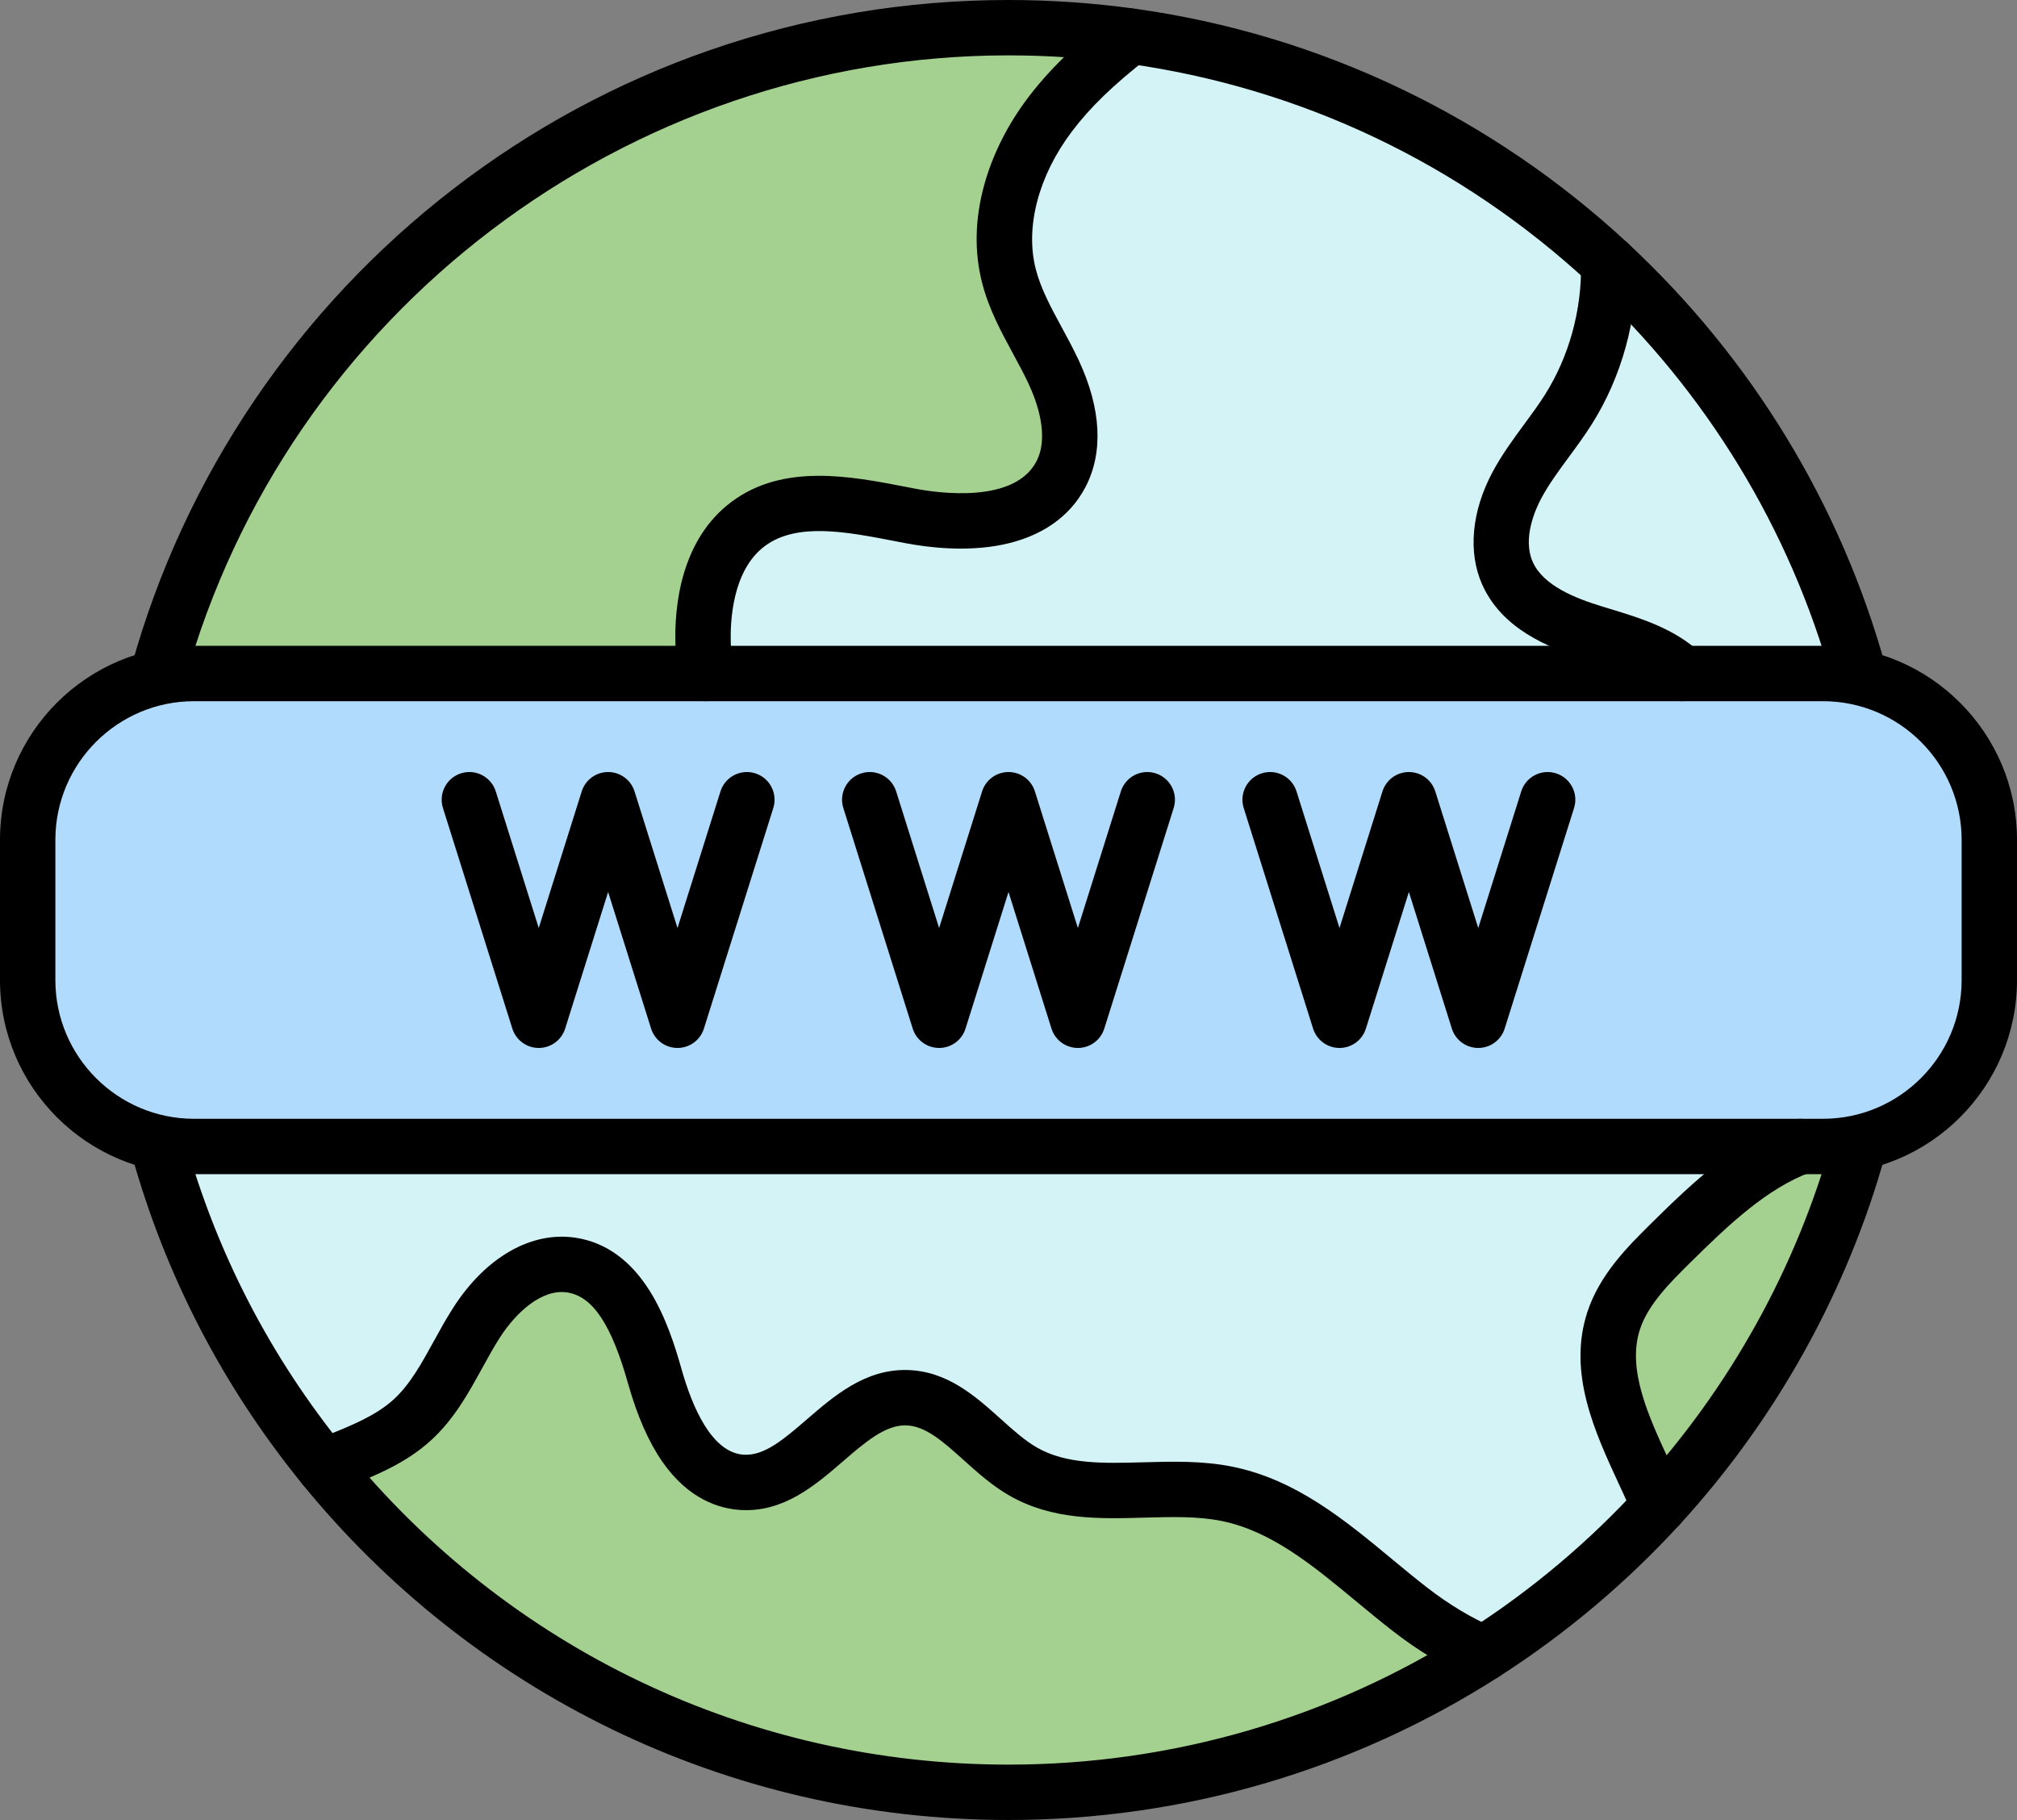
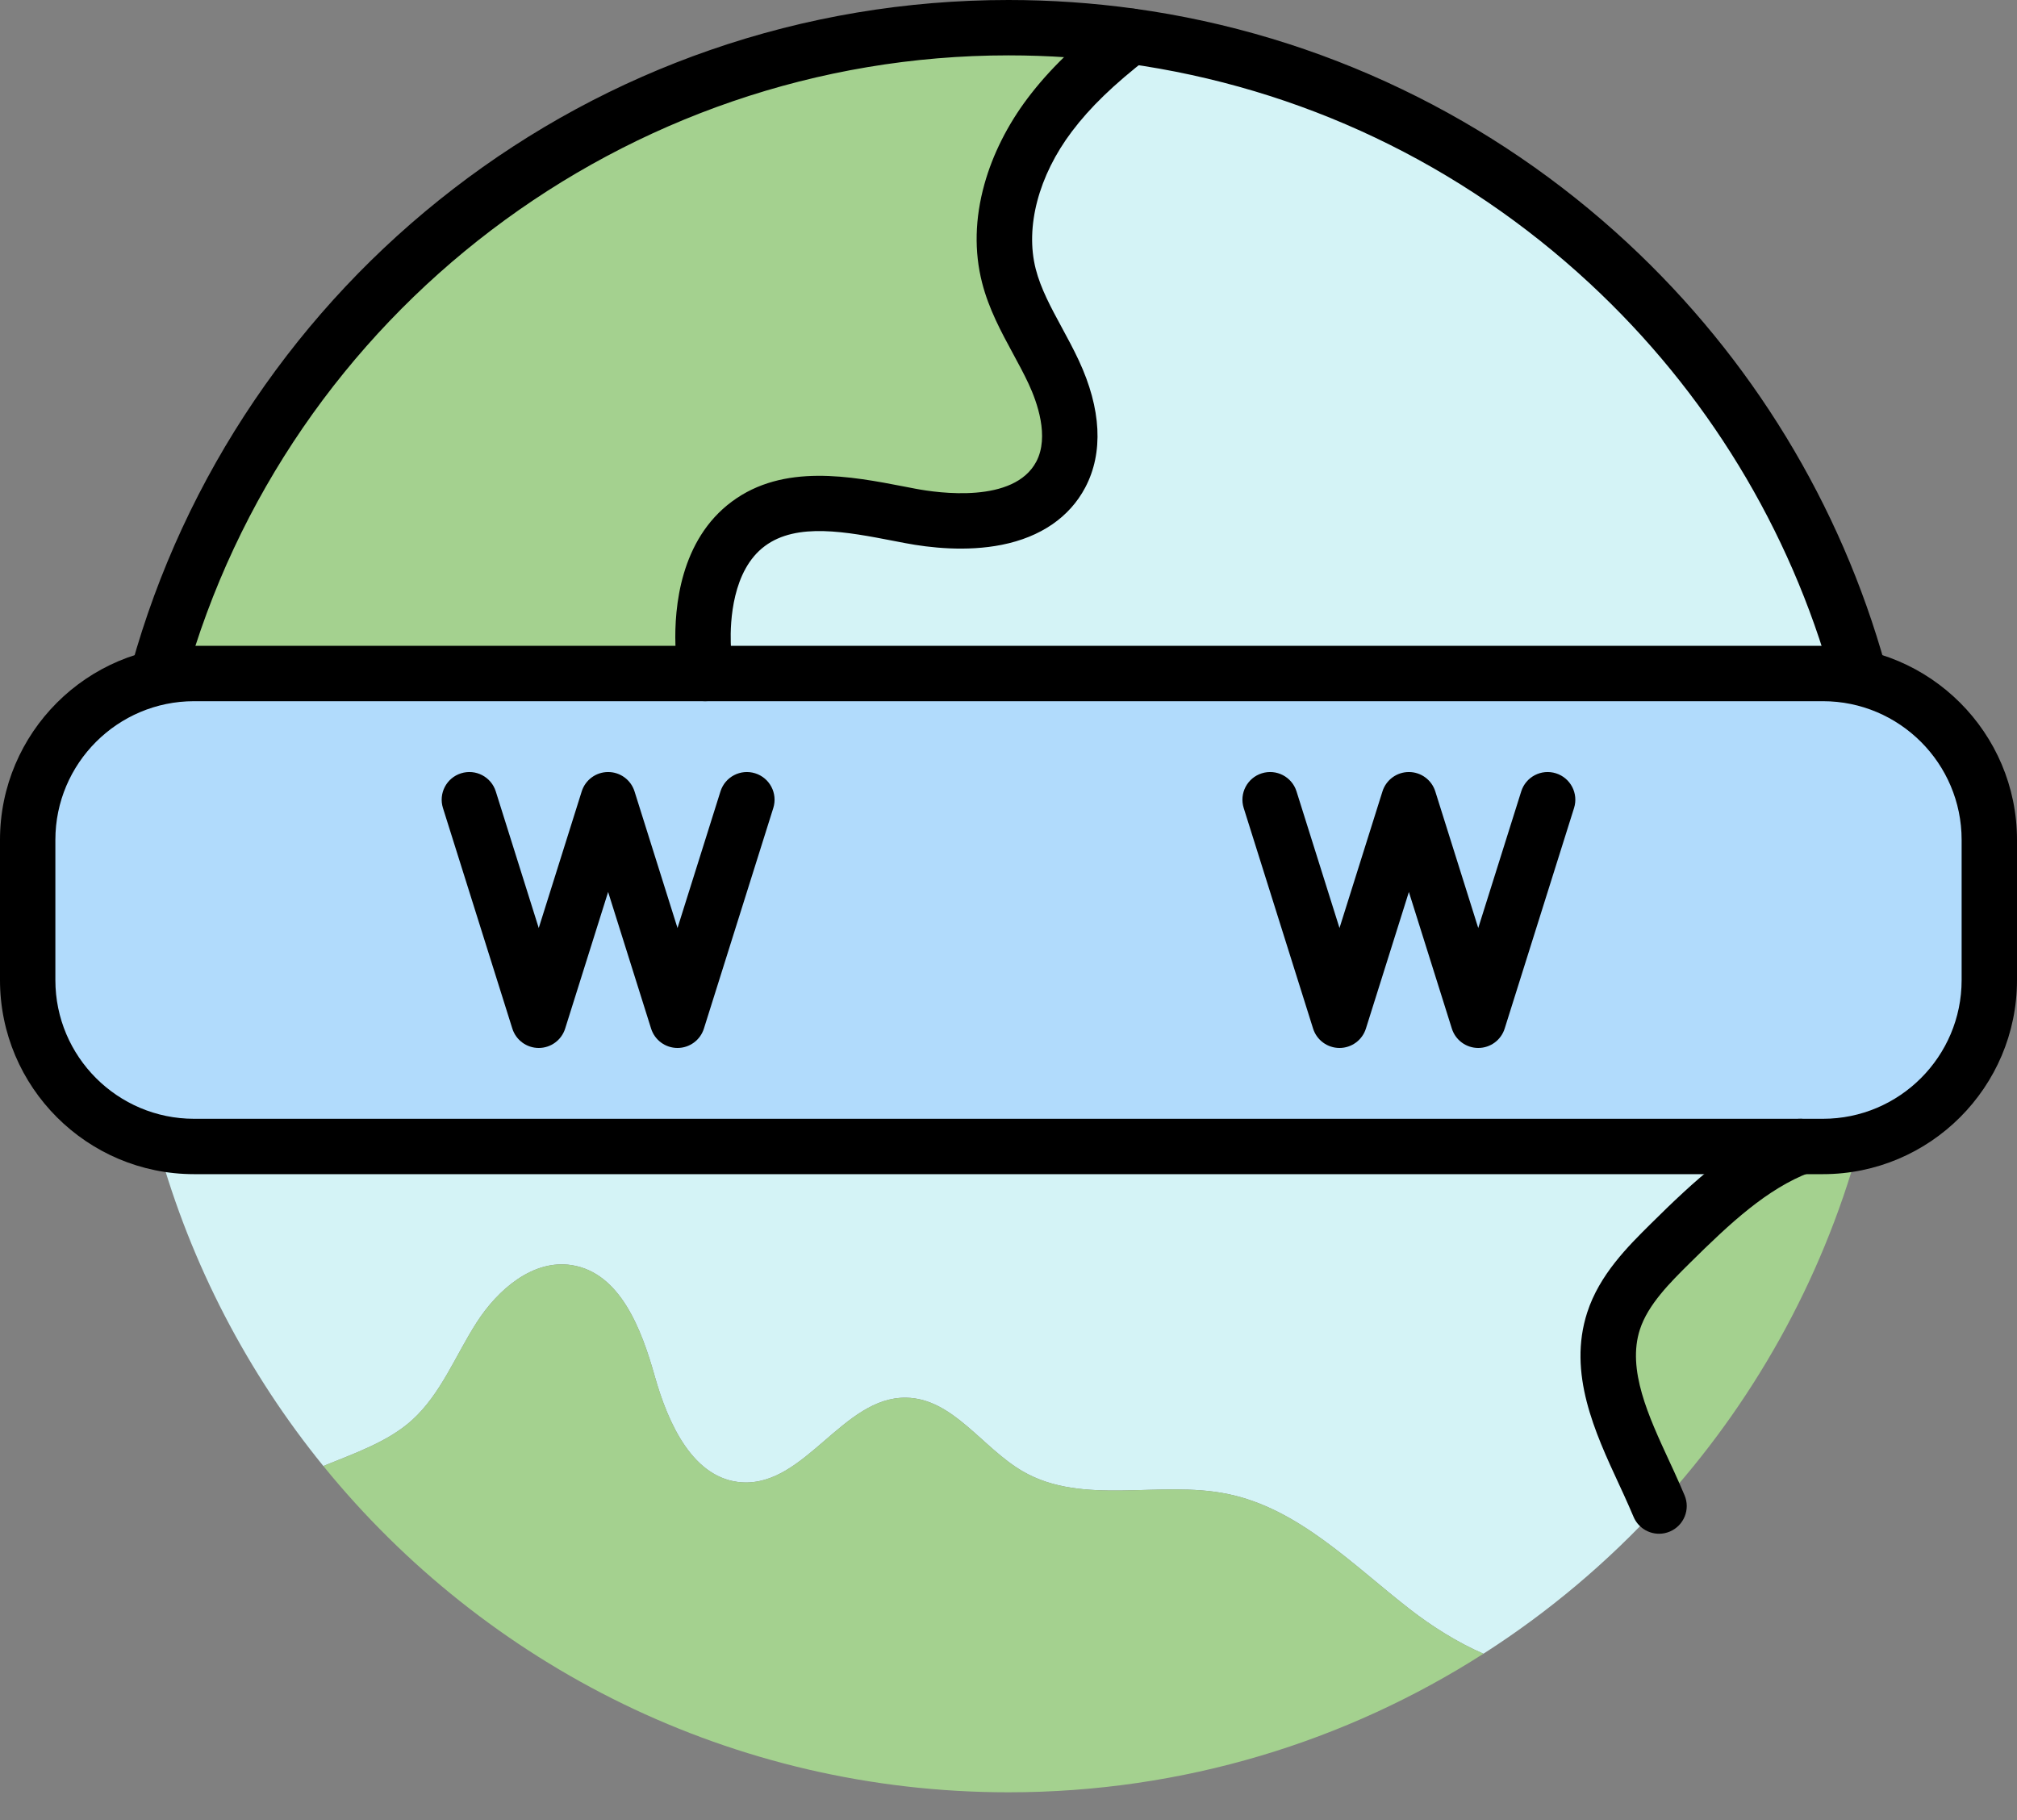
<svg xmlns="http://www.w3.org/2000/svg" height="1380.7" preserveAspectRatio="xMidYMid meet" version="1.0" viewBox="0.0 0.0 1530.0 1380.7" width="1530.0" zoomAndPan="magnify">
  <rect x="0.0" y="0.0" width="1530.0" height="1380.7" fill="#808080" stroke="none" />
  <defs>
    <clipPath id="a">
-       <path d="M 98 848 L 1432 848 L 1432 1380.66 L 98 1380.66 Z M 98 848" />
-     </clipPath>
+       </clipPath>
  </defs>
  <g>
    <g id="change1_1">
      <path d="M 535 510.93 L 1382.789 510.93 C 1392.379 510.93 1401.719 512 1410.699 514.031 C 1466.98 526.73 1509 577.031 1509 637.141 L 1509 743.52 C 1509 803.59 1467.039 853.859 1410.82 866.602 C 1401.809 868.648 1392.422 869.73 1382.789 869.73 L 147.211 869.73 C 137.57 869.73 128.172 868.648 119.148 866.602 C 62.949 853.84 21 803.578 21 743.52 L 21 637.141 C 21 577.039 63 526.75 119.27 514.031 C 128.262 512 137.609 510.93 147.211 510.93 L 535 510.93" fill="#b1dbfc" />
    </g>
    <g id="change2_1">
      <path d="M 1275.852 510.93 L 535 510.93 C 534.289 503.738 533.551 495.289 533.328 488.32 C 532.309 454.621 540.59 417.449 567.68 397.359 C 601.672 372.109 649.02 383.512 690.602 391.391 C 732.211 399.301 784.871 397.441 804.66 359.988 C 817.211 336.18 810.672 306.719 799.289 282.309 C 787.922 257.91 771.961 235.34 765.309 209.25 C 754.539 167.129 770.148 121.762 796.328 87.078 C 813.078 64.891 835.891 44.691 857.98 27.41 C 996.949 46.73 1122.27 108.699 1220.289 199.699 C 1309.738 282.738 1376.441 389.949 1410.012 510.93 C 1410.012 510.93 1410.359 512.328 1410.699 514.031 C 1401.719 512 1392.379 510.93 1382.789 510.93 L 1275.852 510.93" fill="#d4f3f6" />
    </g>
    <g id="change3_1">
      <path d="M 1410.82 866.602 C 1410.391 868.32 1410.012 869.73 1410.012 869.73 C 1381.441 972.691 1328.879 1065.672 1258.719 1142.27 C 1256.289 1136.711 1253.121 1130.18 1250.719 1124.922 C 1232.801 1085.871 1210.738 1043.051 1223.949 1002.16 C 1231.52 978.762 1249.578 960.531 1267.051 943.23 C 1296.012 914.562 1328.59 884.262 1365.828 869.73 L 1382.789 869.73 C 1392.422 869.73 1401.809 868.648 1410.82 866.602" fill="#a4d18f" />
    </g>
    <g id="change2_2">
      <path d="M 147.211 869.73 L 1365.828 869.73 C 1328.59 884.262 1296.012 914.562 1267.051 943.23 C 1249.578 960.531 1231.52 978.762 1223.949 1002.16 C 1210.738 1043.051 1232.801 1085.871 1250.719 1124.922 C 1253.121 1130.18 1256.289 1136.711 1258.719 1142.27 C 1258.641 1142.352 1258.57 1142.441 1258.488 1142.52 C 1219.309 1185.262 1174.66 1222.879 1125.641 1254.289 C 1125.52 1254.371 1125.391 1254.449 1125.27 1254.531 C 1105.711 1246.129 1085.879 1233.531 1069.52 1220.82 C 1025.91 1186.98 985.078 1144.352 931.012 1133.289 C 879.531 1122.77 821.512 1142.52 776 1116.27 C 745.141 1098.48 722.98 1060.891 687.371 1060.301 C 639.449 1059.512 610.809 1127.379 562.969 1124.531 C 525.809 1122.289 506.762 1079.852 496.672 1044.02 C 486.602 1008.191 470.359 965.449 433.578 959.73 C 404.23 955.18 377.629 978.238 361.57 1003.23 C 345.5 1028.211 334.621 1057.262 312.648 1077.238 C 294.48 1093.77 268.391 1102.691 245.281 1112.141 C 188.09 1041.762 144.898 959.539 119.988 869.73 C 119.988 869.73 119.68 868.602 119.148 866.602 C 128.172 868.648 137.57 869.73 147.211 869.73" fill="#d4f3f6" />
    </g>
    <g id="change3_2">
      <path d="M 1069.52 1220.82 C 1085.879 1233.531 1105.711 1246.129 1125.27 1254.531 C 1021.27 1321.07 897.641 1359.66 765 1359.66 C 555.422 1359.66 368.328 1263.34 245.602 1112.539 C 245.488 1112.41 245.379 1112.27 245.281 1112.141 C 268.391 1102.691 294.48 1093.77 312.648 1077.238 C 334.621 1057.262 345.5 1028.211 361.57 1003.23 C 377.629 978.238 404.23 955.18 433.578 959.73 C 470.359 965.449 486.602 1008.191 496.672 1044.02 C 506.762 1079.852 525.809 1122.289 562.969 1124.531 C 610.809 1127.379 639.449 1059.512 687.371 1060.301 C 722.98 1060.891 745.141 1098.48 776 1116.27 C 821.512 1142.52 879.531 1122.77 931.012 1133.289 C 985.078 1144.352 1025.91 1186.98 1069.52 1220.82" fill="#a4d18f" />
    </g>
    <g id="change3_3">
      <path d="M 857.762 27.379 C 857.828 27.391 857.91 27.398 857.98 27.41 C 835.891 44.691 813.078 64.891 796.328 87.078 C 770.148 121.762 754.539 167.129 765.309 209.25 C 771.961 235.34 787.922 257.91 799.289 282.309 C 810.672 306.719 817.211 336.18 804.66 359.988 C 784.871 397.441 732.211 399.301 690.602 391.391 C 649.02 383.512 601.672 372.109 567.68 397.359 C 540.59 417.449 532.309 454.621 533.328 488.32 C 533.551 495.289 534.289 503.738 535 510.93 L 147.211 510.93 C 137.609 510.93 128.262 512 119.27 514.031 C 119.711 512.129 119.988 510.93 119.988 510.93 C 198.398 228.379 457.48 21 765 21 C 796.469 21 827.441 23.18 857.762 27.379" fill="#a4d18f" />
    </g>
    <g id="change4_1">
      <path d="M 534.895 531.934 C 524.238 531.934 515.109 523.859 514.023 513.031 C 513.102 503.859 512.57 496.215 512.344 488.969 C 511.492 460.945 515.922 409.605 555.172 380.5 C 594.332 351.398 645.324 361.262 686.297 369.18 C 689.059 369.711 691.797 370.238 694.512 370.762 C 711.723 374.031 769.172 382.207 786.09 350.18 C 796.094 331.211 786.73 305.07 780.258 291.18 C 776.75 283.648 772.734 276.238 768.484 268.398 C 759.422 251.68 750.047 234.391 744.957 214.441 C 738.914 190.809 739.512 165.672 746.73 139.738 C 753.023 117.129 764.383 94.539 779.574 74.422 C 795.734 53.012 815.871 33.41 844.863 10.898 C 854.02 3.789 867.215 5.449 874.328 14.609 C 881.441 23.77 879.781 36.961 870.621 44.07 C 844.68 64.219 826.938 81.379 813.098 99.73 C 787.781 133.25 777.523 172.25 785.652 204.051 C 789.453 218.949 797.203 233.25 805.41 248.391 C 809.77 256.43 814.281 264.75 818.328 273.441 C 835.426 310.129 837.121 343.449 823.23 369.789 C 811.301 392.375 789.41 407.414 759.922 413.297 C 733.086 418.645 705.281 415.555 686.68 412.02 C 683.926 411.5 681.137 410.961 678.324 410.414 C 642.047 403.402 604.527 396.148 580.207 414.219 C 555.387 432.625 553.84 471.723 554.324 487.676 C 554.52 493.922 554.992 500.648 555.812 508.836 C 556.973 520.375 548.555 530.672 537.016 531.828 C 536.305 531.898 535.594 531.934 534.895 531.934" fill="inherit" />
    </g>
    <g id="change4_2">
-       <path d="M 1275.852 531.934 C 1270.641 531.934 1265.422 530.008 1261.352 526.125 C 1248.82 514.172 1229.441 508.281 1208.91 502.043 C 1206.801 501.398 1204.691 500.762 1202.602 500.117 C 1173.941 491.262 1139.148 476.812 1124.281 443.336 C 1113.41 418.883 1116.281 387.809 1132.18 358.09 C 1139.289 344.828 1147.91 333.121 1156.238 321.801 C 1161.922 314.078 1167.281 306.801 1172.039 299.25 C 1190.262 270.34 1199.93 235.129 1199.281 200.102 C 1199.07 188.512 1208.289 178.93 1219.891 178.719 C 1231.512 178.531 1241.059 187.73 1241.281 199.32 C 1242.078 242.449 1230.109 285.891 1207.57 321.641 C 1202.012 330.469 1195.941 338.719 1190.059 346.699 C 1182.262 357.301 1174.891 367.309 1169.199 377.922 C 1164.602 386.516 1154.738 408.469 1162.672 426.277 C 1170.672 444.301 1194.828 453.758 1214.988 459.984 C 1217.012 460.609 1219.059 461.23 1221.121 461.855 C 1244.309 468.902 1270.59 476.891 1290.352 495.742 C 1298.738 503.746 1299.051 517.039 1291.039 525.43 C 1286.922 529.754 1281.391 531.934 1275.852 531.934" fill="inherit" />
-     </g>
+       </g>
    <g clip-path="url(#a)" id="change4_10">
      <path d="M 765 1380.66 C 711.965 1380.66 659.117 1374.621 607.926 1362.711 C 558.141 1351.121 509.566 1333.898 463.551 1311.539 C 418.371 1289.57 375.457 1262.551 336.004 1231.211 C 296.809 1200.09 260.914 1164.621 229.316 1125.789 C 168.832 1051.48 125.242 967.215 99.75 875.34 C 96.652 864.164 103.195 852.594 114.371 849.492 C 125.551 846.387 137.121 852.938 140.223 864.113 C 164.152 950.367 205.09 1029.488 261.891 1099.281 C 385.703 1251.41 569.078 1338.66 765 1338.66 C 889.332 1338.66 1010.121 1303.371 1114.309 1236.609 C 1161.648 1206.281 1204.949 1169.84 1243.012 1128.328 C 1311.922 1053.18 1362.672 961.812 1389.781 864.109 C 1392.879 852.938 1404.449 846.391 1415.629 849.492 C 1426.801 852.594 1433.352 864.164 1430.25 875.34 C 1401.371 979.402 1347.328 1076.699 1273.969 1156.719 C 1233.449 1200.898 1187.359 1239.68 1136.969 1271.98 C 1026 1343.078 897.379 1380.66 765 1380.66" fill="inherit" />
    </g>
    <g id="change4_3">
      <path d="M 120 531.938 C 118.141 531.938 116.25 531.691 114.371 531.168 C 103.195 528.066 96.652 516.492 99.754 505.316 C 119.723 433.359 151.172 365.422 193.223 303.398 C 234.633 242.32 285.277 188.48 343.75 143.379 C 402.848 97.801 468.41 62.34 538.625 37.98 C 611.258 12.781 687.422 0 765 0 C 796.969 0 829.148 2.211 860.645 6.578 C 931.145 16.352 999.391 36.922 1063.488 67.699 C 1126.012 97.719 1183.57 136.961 1234.578 184.309 C 1328.5 271.512 1396.172 382.508 1430.25 505.316 C 1433.352 516.492 1426.801 528.066 1415.629 531.168 C 1404.449 534.27 1392.879 527.727 1389.781 516.551 C 1357.781 401.234 1294.23 296.988 1206 215.09 C 1108.07 124.172 986.648 66.449 854.879 48.18 C 825.285 44.078 795.047 42 765 42 C 474.68 42 217.762 237.141 140.223 516.551 C 137.645 525.848 129.199 531.938 120 531.938" fill="inherit" />
    </g>
    <g id="change4_4">
-       <path d="M 1125.629 1275.301 C 1122.93 1275.301 1120.191 1274.77 1117.539 1273.672 C 1097.148 1265.148 1076.66 1252.949 1056.641 1237.41 C 1047.352 1230.211 1038.16 1222.59 1029.262 1215.219 C 995.977 1187.629 964.535 1161.578 926.801 1153.859 C 908.73 1150.172 889.113 1150.719 868.352 1151.289 C 833.805 1152.262 798.086 1153.25 765.508 1134.461 C 752.492 1126.961 741.559 1117.129 730.98 1107.629 C 715.406 1093.629 701.957 1081.539 687.012 1081.289 C 686.867 1081.289 686.715 1081.289 686.57 1081.289 C 671.055 1081.289 655.738 1094.512 639.531 1108.512 C 618.391 1126.762 594.438 1147.441 561.719 1145.488 C 545.594 1144.52 522.223 1137.371 502.418 1108.852 C 492.023 1093.871 483.285 1073.98 476.457 1049.711 C 463.848 1004.828 449.629 983.48 430.352 980.48 C 410.77 977.457 391.113 996.105 379.242 1014.578 C 374.551 1021.871 370.293 1029.621 365.785 1037.828 C 355.27 1056.961 344.395 1076.75 326.785 1092.781 C 307.84 1110.012 285.238 1119.141 263.383 1127.969 C 260.133 1129.281 256.883 1130.602 253.648 1131.941 C 242.934 1136.379 230.648 1131.289 226.207 1120.578 C 221.766 1109.871 226.852 1097.578 237.566 1093.141 C 240.914 1091.75 244.281 1090.391 247.652 1089.031 C 266.93 1081.238 285.137 1073.879 298.523 1061.711 C 310.953 1050.398 319.707 1034.469 328.977 1017.602 C 333.629 1009.129 338.441 1000.371 343.914 991.863 C 368.531 953.555 403.254 933.777 436.797 938.977 C 459.492 942.508 478.387 956.129 492.957 979.461 C 504.863 998.523 512 1020.941 516.891 1038.34 C 525.035 1067.281 539.863 1102.102 564.23 1103.559 C 579.918 1104.512 594.816 1091.621 612.082 1076.719 C 632.68 1058.941 656.051 1038.762 687.707 1039.301 C 718.352 1039.809 739.977 1059.238 759.055 1076.379 C 768.43 1084.809 777.285 1092.77 786.488 1098.07 C 808.781 1110.93 837.148 1110.141 867.184 1109.309 C 889.414 1108.691 912.398 1108.051 935.211 1112.711 C 983.242 1122.539 1020.262 1153.211 1056.059 1182.879 C 1064.699 1190.039 1073.629 1197.441 1082.391 1204.23 C 1099.238 1217.309 1117 1227.922 1133.73 1234.922 C 1144.43 1239.391 1149.48 1251.691 1145.012 1262.391 C 1141.648 1270.441 1133.84 1275.301 1125.629 1275.301" fill="inherit" />
-     </g>
+       </g>
    <g id="change4_5">
      <path d="M 1258.488 1163.52 C 1250.301 1163.52 1242.531 1158.711 1239.141 1150.699 C 1236.871 1145.34 1234.41 1139.762 1231.621 1133.629 C 1230.48 1131.16 1229.309 1128.629 1228.129 1126.078 C 1209.828 1086.551 1189.09 1041.762 1203.969 995.707 C 1213.27 966.93 1234.898 945.512 1252.281 928.305 C 1285.09 895.816 1317.879 865.387 1358.18 850.094 C 1369.031 845.977 1381.148 851.434 1385.27 862.277 C 1389.379 873.121 1383.93 885.246 1373.078 889.359 C 1340.422 901.754 1312.43 927.848 1281.828 958.148 C 1266.949 972.883 1250.09 989.578 1243.93 1008.621 C 1234.109 1039.031 1250.449 1074.309 1266.238 1108.43 C 1267.441 1111.02 1268.629 1113.602 1269.809 1116.16 C 1272.789 1122.691 1275.398 1128.621 1277.82 1134.328 C 1282.34 1145.012 1277.34 1157.328 1266.66 1161.852 C 1263.988 1162.98 1261.219 1163.52 1258.488 1163.52" fill="inherit" />
    </g>
    <g id="change4_6">
-       <path d="M 817.629 794.992 C 808.457 794.992 800.348 789.039 797.598 780.293 L 765 676.66 L 732.402 780.293 C 729.652 789.039 721.543 794.992 712.371 794.992 C 703.199 794.992 695.09 789.039 692.34 780.293 L 639.711 612.969 C 636.23 601.906 642.379 590.113 653.441 586.637 C 664.508 583.152 676.297 589.305 679.777 600.367 L 712.371 704 L 744.969 600.367 C 747.719 591.617 755.828 585.668 765 585.668 C 774.172 585.668 782.281 591.617 785.031 600.367 L 817.629 704 L 850.223 600.367 C 853.703 589.305 865.496 583.156 876.559 586.637 C 887.621 590.113 893.77 601.906 890.289 612.969 L 837.66 780.293 C 834.91 789.039 826.801 794.992 817.629 794.992" fill="inherit" />
-     </g>
+       </g>
    <g id="change4_7">
      <path d="M 513.922 794.992 C 504.75 794.992 496.641 789.039 493.891 780.293 L 461.293 676.66 L 428.699 780.293 C 425.945 789.039 417.836 794.992 408.664 794.992 C 399.496 794.992 391.387 789.039 388.633 780.293 L 336.004 612.969 C 332.523 601.906 338.672 590.113 349.734 586.637 C 360.801 583.152 372.59 589.305 376.07 600.367 L 408.664 704 L 441.262 600.367 C 444.012 591.617 452.121 585.668 461.293 585.668 C 470.465 585.668 478.574 591.617 481.324 600.367 L 513.922 704 L 546.516 600.367 C 549.996 589.305 561.789 583.156 572.852 586.637 C 583.914 590.113 590.062 601.906 586.582 612.969 L 533.953 780.293 C 531.203 789.039 523.094 794.992 513.922 794.992" fill="inherit" />
    </g>
    <g id="change4_8">
      <path d="M 1121.328 794.992 C 1112.16 794.992 1104.051 789.039 1101.301 780.293 L 1068.711 676.66 L 1036.109 780.293 C 1033.359 789.039 1025.25 794.992 1016.078 794.992 C 1006.91 794.992 998.797 789.039 996.047 780.293 L 943.418 612.969 C 939.938 601.906 946.086 590.113 957.148 586.637 C 968.211 583.152 980.004 589.305 983.48 600.367 L 1016.078 704 L 1048.672 600.367 C 1051.422 591.617 1059.539 585.668 1068.711 585.668 C 1077.879 585.668 1085.988 591.617 1088.738 600.367 L 1121.328 704 L 1153.93 600.367 C 1157.41 589.305 1169.199 583.156 1180.262 586.637 C 1191.328 590.113 1197.48 601.906 1194 612.969 L 1141.371 780.293 C 1138.621 789.039 1130.512 794.992 1121.328 794.992" fill="inherit" />
    </g>
    <g id="change4_9">
      <path d="M 147.207 531.934 C 89.195 531.934 42 579.129 42 637.137 L 42 743.523 C 42 801.531 89.195 848.727 147.207 848.727 L 1382.789 848.727 C 1440.801 848.727 1488 801.531 1488 743.523 L 1488 637.137 C 1488 579.129 1440.801 531.934 1382.789 531.934 Z M 1382.789 890.727 L 147.207 890.727 C 66.035 890.727 0 824.691 0 743.523 L 0 637.137 C 0 555.969 66.035 489.934 147.207 489.934 L 1382.789 489.934 C 1463.961 489.934 1530 555.969 1530 637.137 L 1530 743.523 C 1530 824.691 1463.961 890.727 1382.789 890.727" fill="inherit" />
    </g>
  </g>
</svg>